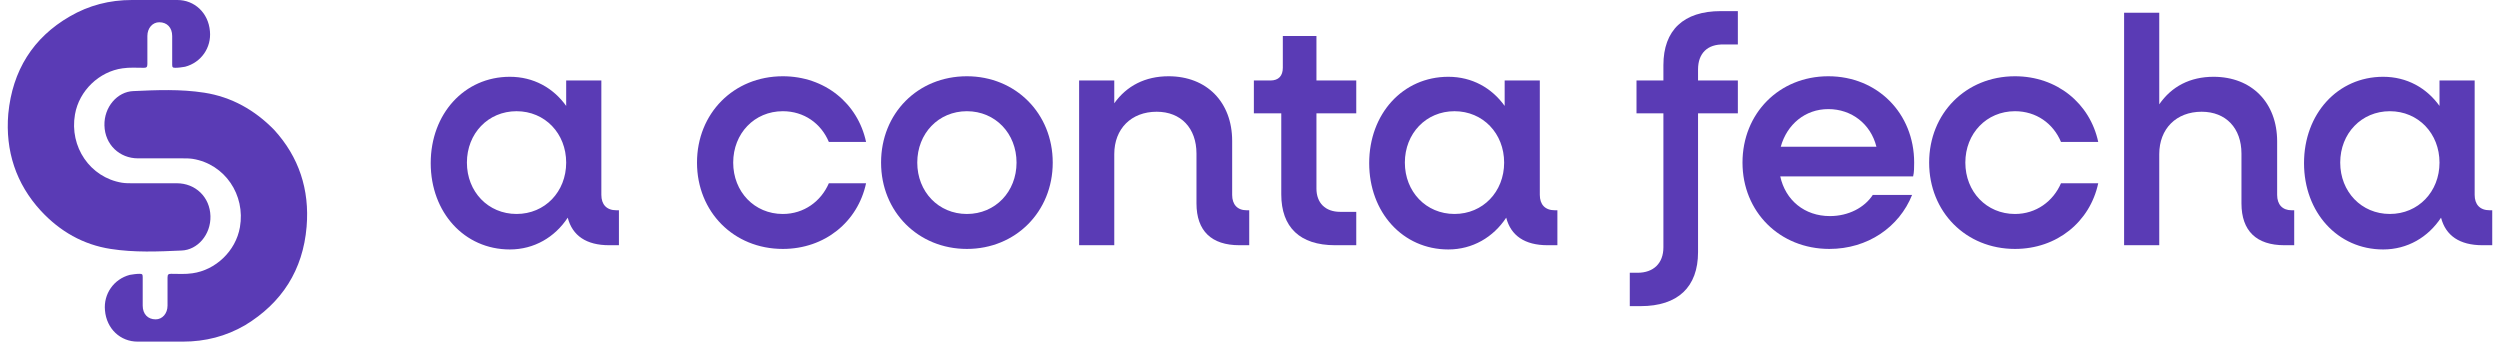
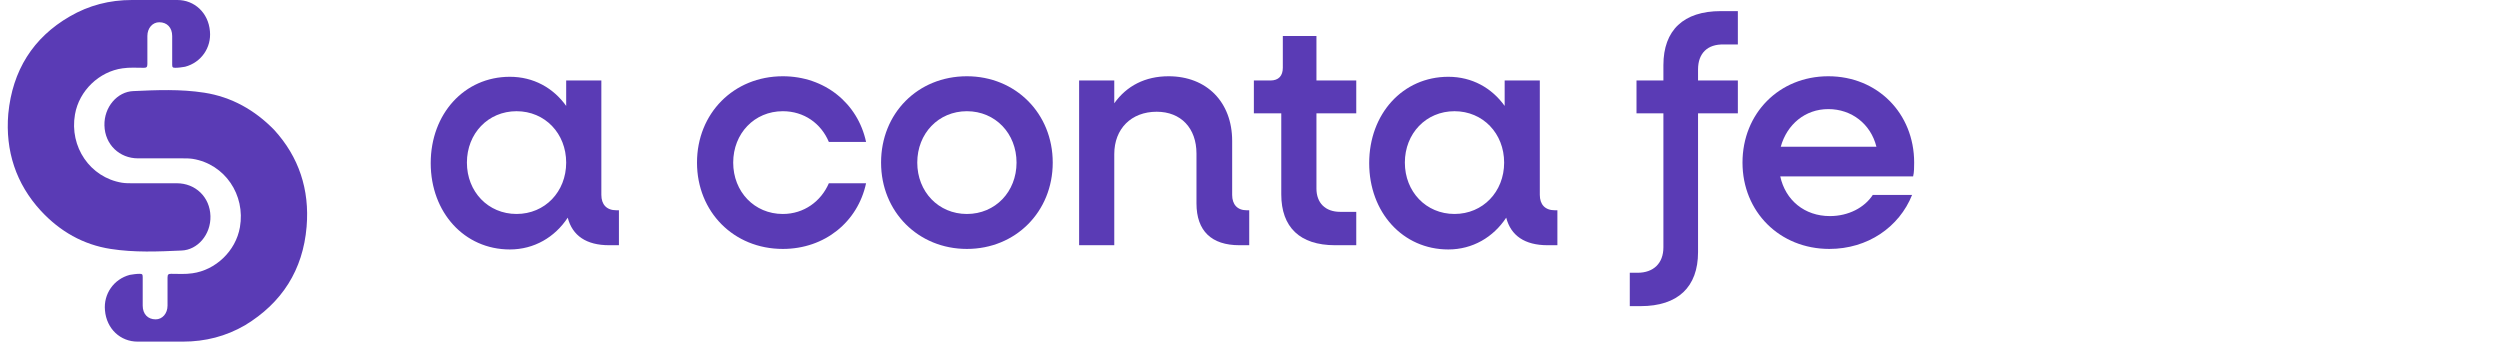
<svg xmlns="http://www.w3.org/2000/svg" width="161" height="22" viewBox="0 0 161 22" fill="none">
  <path d="M39.859 13.541V15.792H39.226C37.761 15.792 36.862 15.178 36.562 14.018C35.73 15.28 34.398 16.065 32.833 16.065C29.902 16.065 27.738 13.677 27.738 10.505C27.738 7.333 29.902 4.945 32.833 4.945C34.364 4.945 35.63 5.661 36.462 6.821V5.184H38.727V12.551C38.727 13.165 39.059 13.541 39.692 13.541H39.859ZM36.462 10.471C36.462 8.595 35.097 7.162 33.266 7.162C31.434 7.162 30.069 8.595 30.069 10.471C30.069 12.347 31.434 13.779 33.266 13.779C35.097 13.779 36.462 12.347 36.462 10.471Z" fill="#5A3BB5" />
  <path d="M44.887 10.471C44.887 7.299 47.251 4.911 50.414 4.911C53.111 4.911 55.242 6.651 55.775 9.141H53.378C52.878 7.947 51.779 7.162 50.414 7.162C48.583 7.162 47.218 8.595 47.218 10.471C47.218 12.347 48.583 13.78 50.414 13.78C51.779 13.78 52.878 12.961 53.378 11.801H55.775C55.242 14.291 53.111 16.031 50.414 16.031C47.251 16.031 44.887 13.643 44.887 10.471Z" fill="#5A3BB5" />
  <path d="M56.741 10.471C56.741 7.299 59.105 4.911 62.268 4.911C65.398 4.911 67.796 7.299 67.796 10.471C67.796 13.643 65.398 16.031 62.268 16.031C59.138 16.031 56.741 13.643 56.741 10.471ZM65.465 10.471C65.465 8.595 64.1 7.162 62.268 7.162C60.437 7.162 59.072 8.595 59.072 10.471C59.072 12.347 60.437 13.78 62.268 13.78C64.1 13.78 65.465 12.347 65.465 10.471Z" fill="#5A3BB5" />
  <path d="M80.45 13.541V15.792H79.817C78.019 15.792 77.053 14.871 77.053 13.097V9.891C77.053 8.254 76.055 7.196 74.49 7.196C72.858 7.196 71.759 8.288 71.759 9.925V15.792H69.495V5.184H71.759V6.651C72.558 5.525 73.757 4.911 75.255 4.911C77.719 4.911 79.351 6.583 79.351 9.072V12.552C79.351 13.166 79.684 13.541 80.283 13.541H80.45Z" fill="#5A3BB5" />
  <path d="M84.779 7.299V12.142C84.779 13.063 85.345 13.643 86.31 13.643H87.343V15.792H85.977C83.713 15.792 82.514 14.632 82.514 12.518V7.299H80.749V5.184H81.815C82.348 5.184 82.614 4.877 82.614 4.366V2.319H84.779V5.184H87.343V7.299H84.779Z" fill="#5A3BB5" />
  <path d="M100.296 13.541V15.792H99.664C98.198 15.792 97.299 15.178 97 14.018C96.167 15.28 94.835 16.065 93.27 16.065C90.34 16.065 88.176 13.677 88.176 10.505C88.176 7.333 90.34 4.945 93.27 4.945C94.802 4.945 96.067 5.661 96.9 6.821V5.184H99.164V12.551C99.164 13.165 99.497 13.541 100.13 13.541H100.296ZM96.867 10.471C96.867 8.595 95.501 7.162 93.67 7.162C91.838 7.162 90.473 8.595 90.473 10.471C90.473 12.347 91.838 13.779 93.67 13.779C95.501 13.779 96.867 12.347 96.867 10.471Z" fill="#5A3BB5" />
  <path d="M109.354 4.468V5.184H111.918V7.299H109.354V16.236C109.354 18.487 108.055 19.715 105.657 19.715H104.958V17.566H105.458C106.49 17.566 107.123 16.952 107.123 15.929V7.299H105.391V5.184H107.123V4.195C107.123 1.944 108.421 0.716 110.819 0.716H111.918V2.865H111.018C109.953 2.831 109.354 3.445 109.354 4.468Z" fill="#5A3BB5" />
  <path d="M123.205 11.358H114.648C114.981 12.893 116.213 13.916 117.844 13.916C119.043 13.916 120.075 13.37 120.608 12.552H123.139C122.306 14.632 120.275 16.031 117.811 16.031C114.614 16.031 112.217 13.643 112.217 10.471C112.217 7.299 114.581 4.911 117.744 4.911C120.908 4.911 123.272 7.299 123.272 10.471C123.272 10.71 123.272 11.119 123.205 11.358ZM114.681 9.448H120.841C120.475 7.981 119.243 7.026 117.744 7.026C116.246 7.026 115.08 8.015 114.681 9.448Z" fill="#5A3BB5" />
-   <path d="M124.237 10.471C124.237 7.299 126.601 4.911 129.765 4.911C132.462 4.911 134.593 6.651 135.126 9.141H132.728C132.229 7.947 131.13 7.162 129.765 7.162C127.933 7.162 126.568 8.595 126.568 10.471C126.568 12.347 127.933 13.78 129.765 13.78C131.13 13.78 132.229 12.961 132.728 11.801H135.126C134.593 14.291 132.462 16.031 129.765 16.031C126.601 16.031 124.237 13.643 124.237 10.471Z" fill="#5A3BB5" />
-   <path d="M147.747 13.541V15.792H147.114C145.316 15.792 144.35 14.871 144.35 13.097V9.891C144.35 8.254 143.351 7.196 141.786 7.196C140.155 7.196 139.056 8.288 139.056 9.925V15.792H136.792V0.818H139.056V6.719C139.855 5.559 141.054 4.945 142.552 4.945C145.016 4.945 146.648 6.617 146.648 9.107V12.552C146.648 13.165 146.981 13.541 147.58 13.541H147.747Z" fill="#5A3BB5" />
-   <path d="M160.5 13.541V15.792H159.867C158.402 15.792 157.503 15.178 157.203 14.018C156.371 15.28 155.039 16.065 153.474 16.065C150.544 16.065 148.379 13.677 148.379 10.505C148.379 7.333 150.544 4.945 153.474 4.945C155.006 4.945 156.271 5.661 157.104 6.821V5.184H159.368V12.551C159.368 13.165 159.701 13.541 160.334 13.541H160.5ZM157.104 10.471C157.104 8.595 155.738 7.162 153.907 7.162C152.075 7.162 150.71 8.595 150.71 10.471C150.71 12.347 152.075 13.779 153.907 13.779C155.738 13.779 157.104 12.347 157.104 10.471Z" fill="#5A3BB5" />
  <path d="M7.126 16.031C8.658 16.27 10.19 16.202 11.688 16.134C12.721 16.099 13.586 15.11 13.553 13.916C13.52 12.689 12.587 11.802 11.389 11.802C10.423 11.802 9.457 11.802 8.525 11.802C8.292 11.802 8.092 11.802 7.859 11.768C5.794 11.427 4.463 9.448 4.829 7.368C5.095 5.833 6.394 4.605 7.892 4.4C8.358 4.332 8.791 4.366 9.258 4.366C9.424 4.366 9.491 4.332 9.491 4.127C9.491 3.513 9.491 2.933 9.491 2.319C9.491 1.808 9.824 1.433 10.257 1.433C10.756 1.433 11.089 1.774 11.089 2.319C11.089 2.933 11.089 3.547 11.089 4.161C11.089 4.332 11.122 4.366 11.289 4.366C11.489 4.366 11.722 4.332 11.921 4.298C12.954 4.025 13.62 3.07 13.52 2.012C13.42 0.819 12.521 0 11.422 0C10.856 0 10.323 0 9.757 0C9.324 0 8.925 0 8.492 0C7.06 0 5.728 0.341 4.496 1.057C2.132 2.422 0.8 4.537 0.533 7.333C0.334 9.721 1.033 11.836 2.631 13.575C3.863 14.906 5.362 15.758 7.126 16.031Z" fill="#5A3BB5" />
  <path d="M13.153 5.969C11.621 5.73 10.089 5.798 8.591 5.866C7.559 5.901 6.693 6.89 6.726 8.084C6.76 9.311 7.692 10.198 8.891 10.198C9.856 10.198 10.822 10.198 11.755 10.198C11.988 10.198 12.187 10.198 12.42 10.232C14.485 10.573 15.817 12.552 15.451 14.633C15.184 16.167 13.886 17.395 12.387 17.6C11.921 17.668 11.488 17.634 11.022 17.634C10.855 17.634 10.789 17.668 10.789 17.873C10.789 18.487 10.789 19.067 10.789 19.681C10.789 20.192 10.456 20.567 10.023 20.567C9.523 20.567 9.19 20.226 9.19 19.681C9.19 19.067 9.19 18.453 9.19 17.839C9.19 17.668 9.157 17.634 8.991 17.634C8.791 17.634 8.558 17.668 8.358 17.702C7.326 17.975 6.66 18.93 6.76 19.988C6.86 21.181 7.759 22 8.857 22C9.424 22 9.956 22 10.522 22C10.955 22 11.355 22 11.788 22C13.22 22 14.552 21.659 15.784 20.943C18.148 19.51 19.513 17.395 19.746 14.598C19.946 12.211 19.247 10.096 17.648 8.356C16.416 7.094 14.918 6.242 13.153 5.969Z" fill="#5A3BB5" />
</svg>